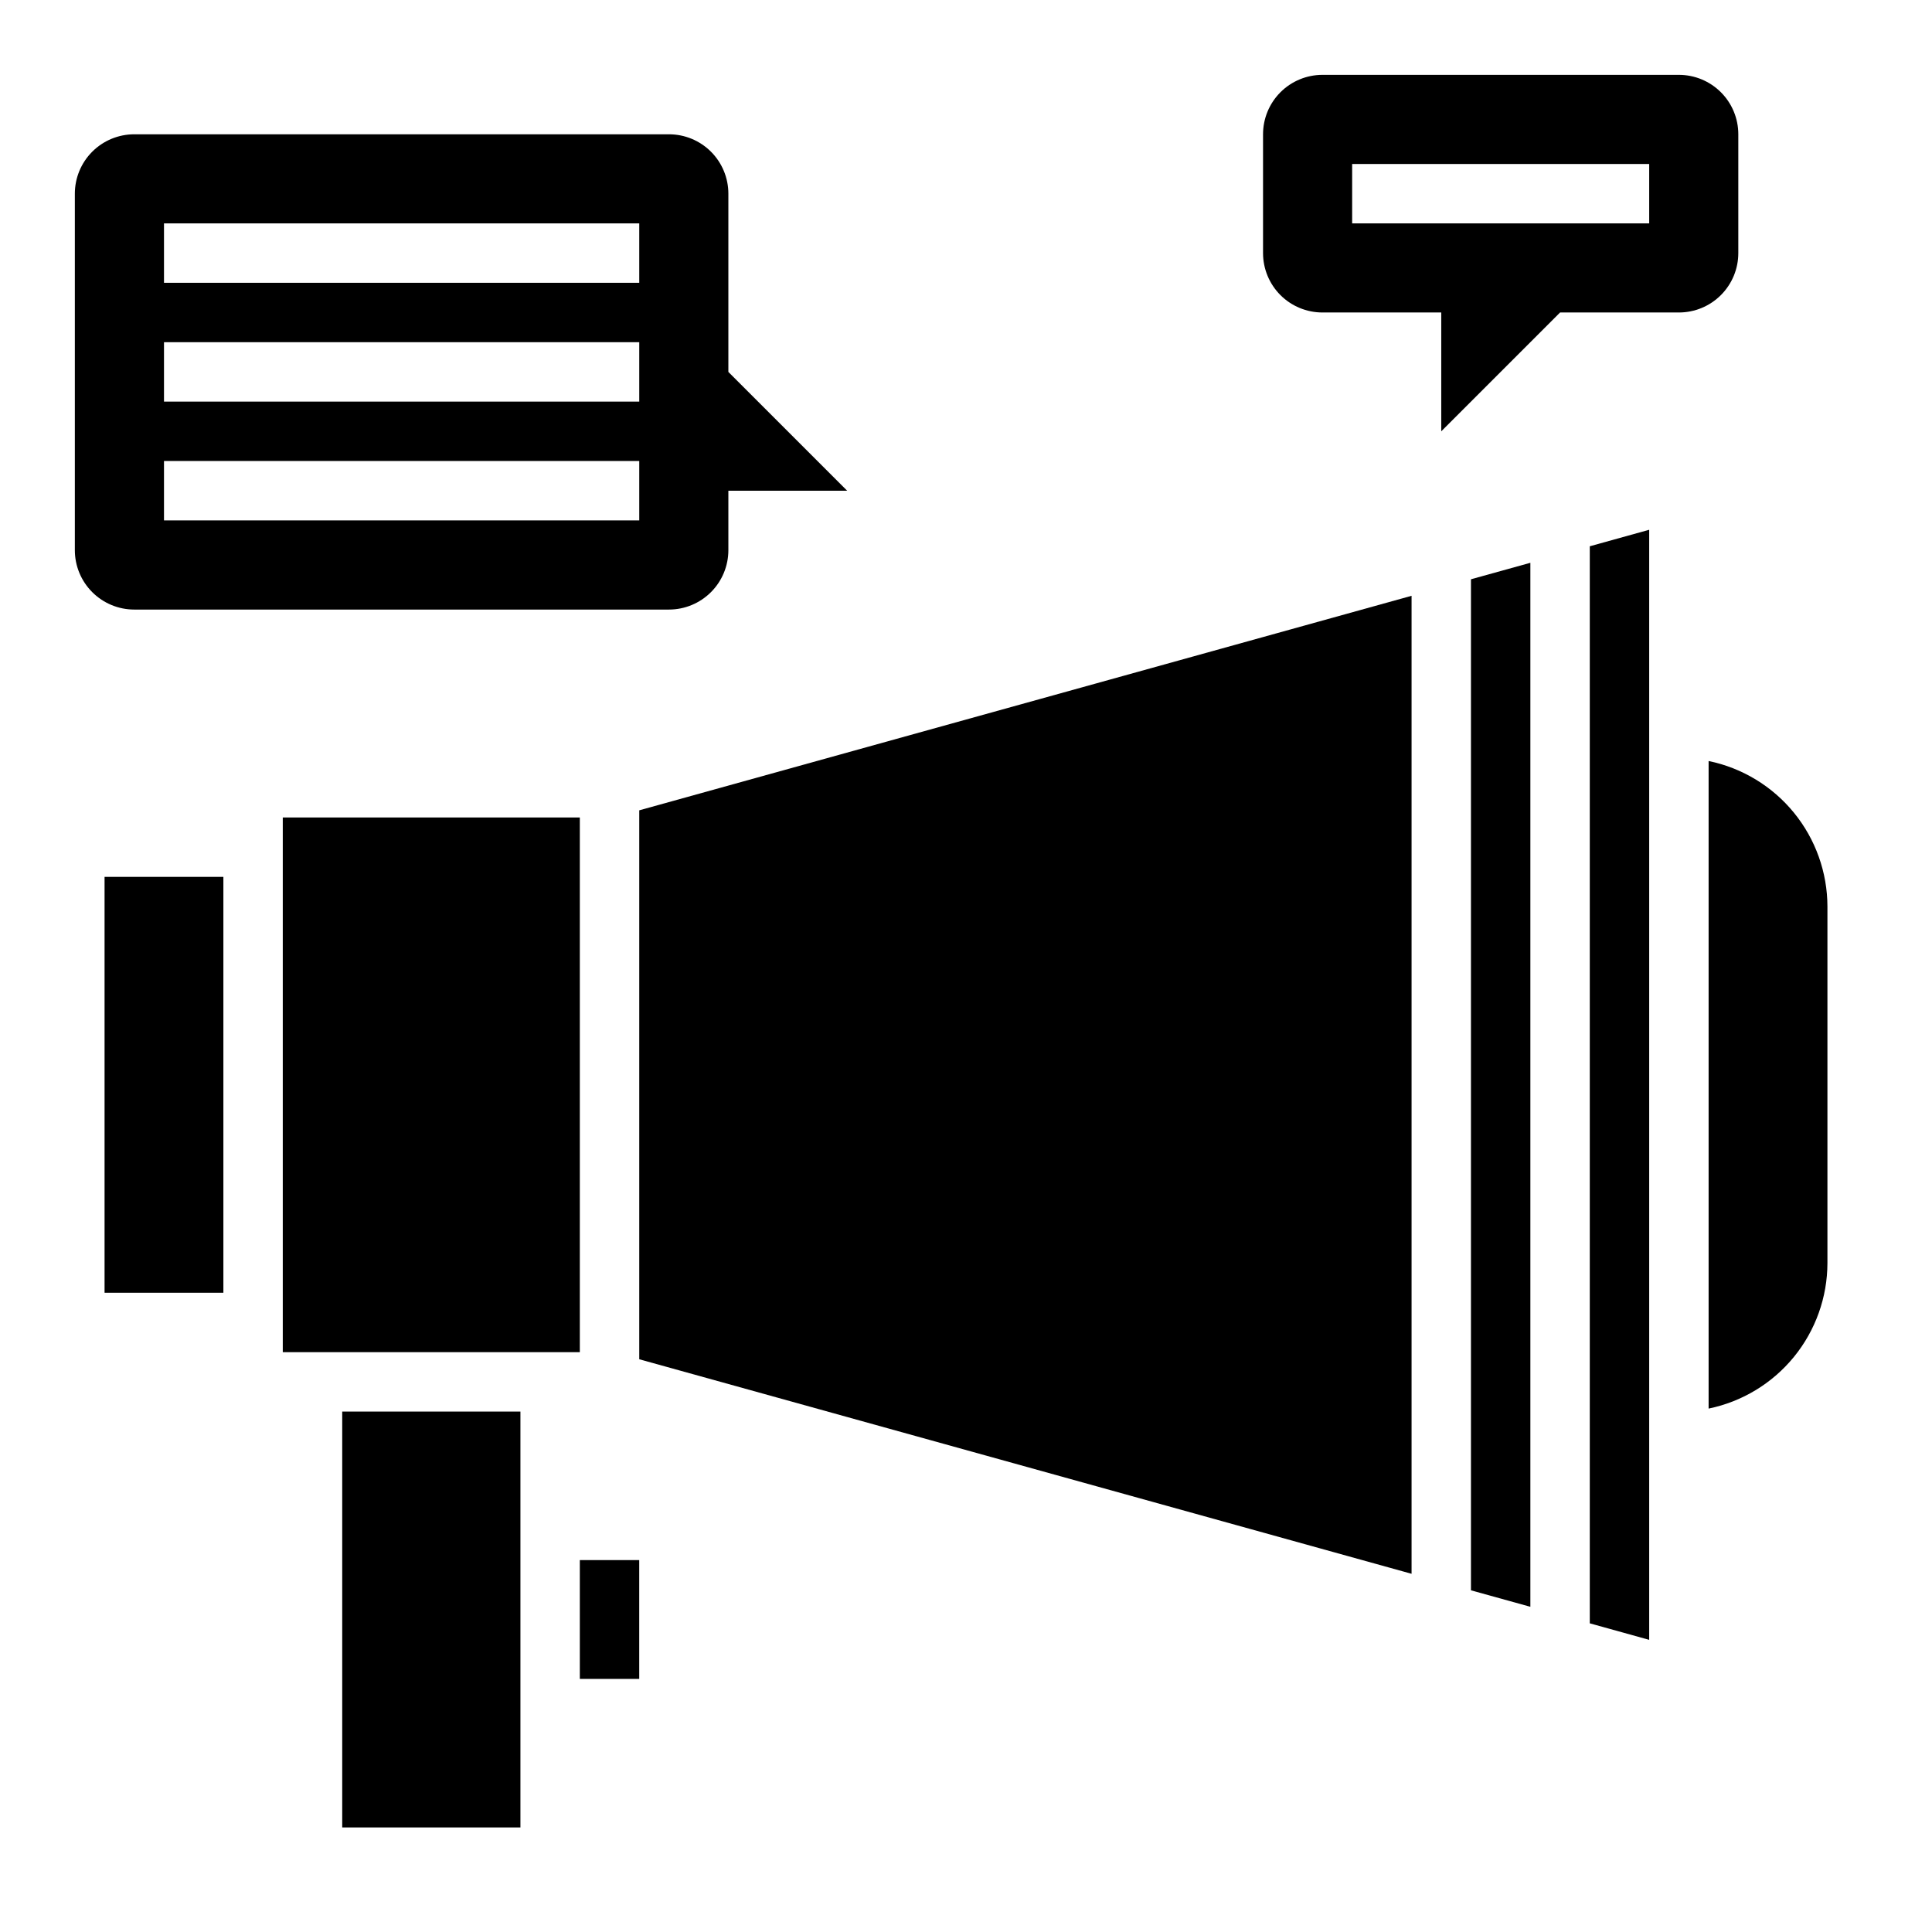
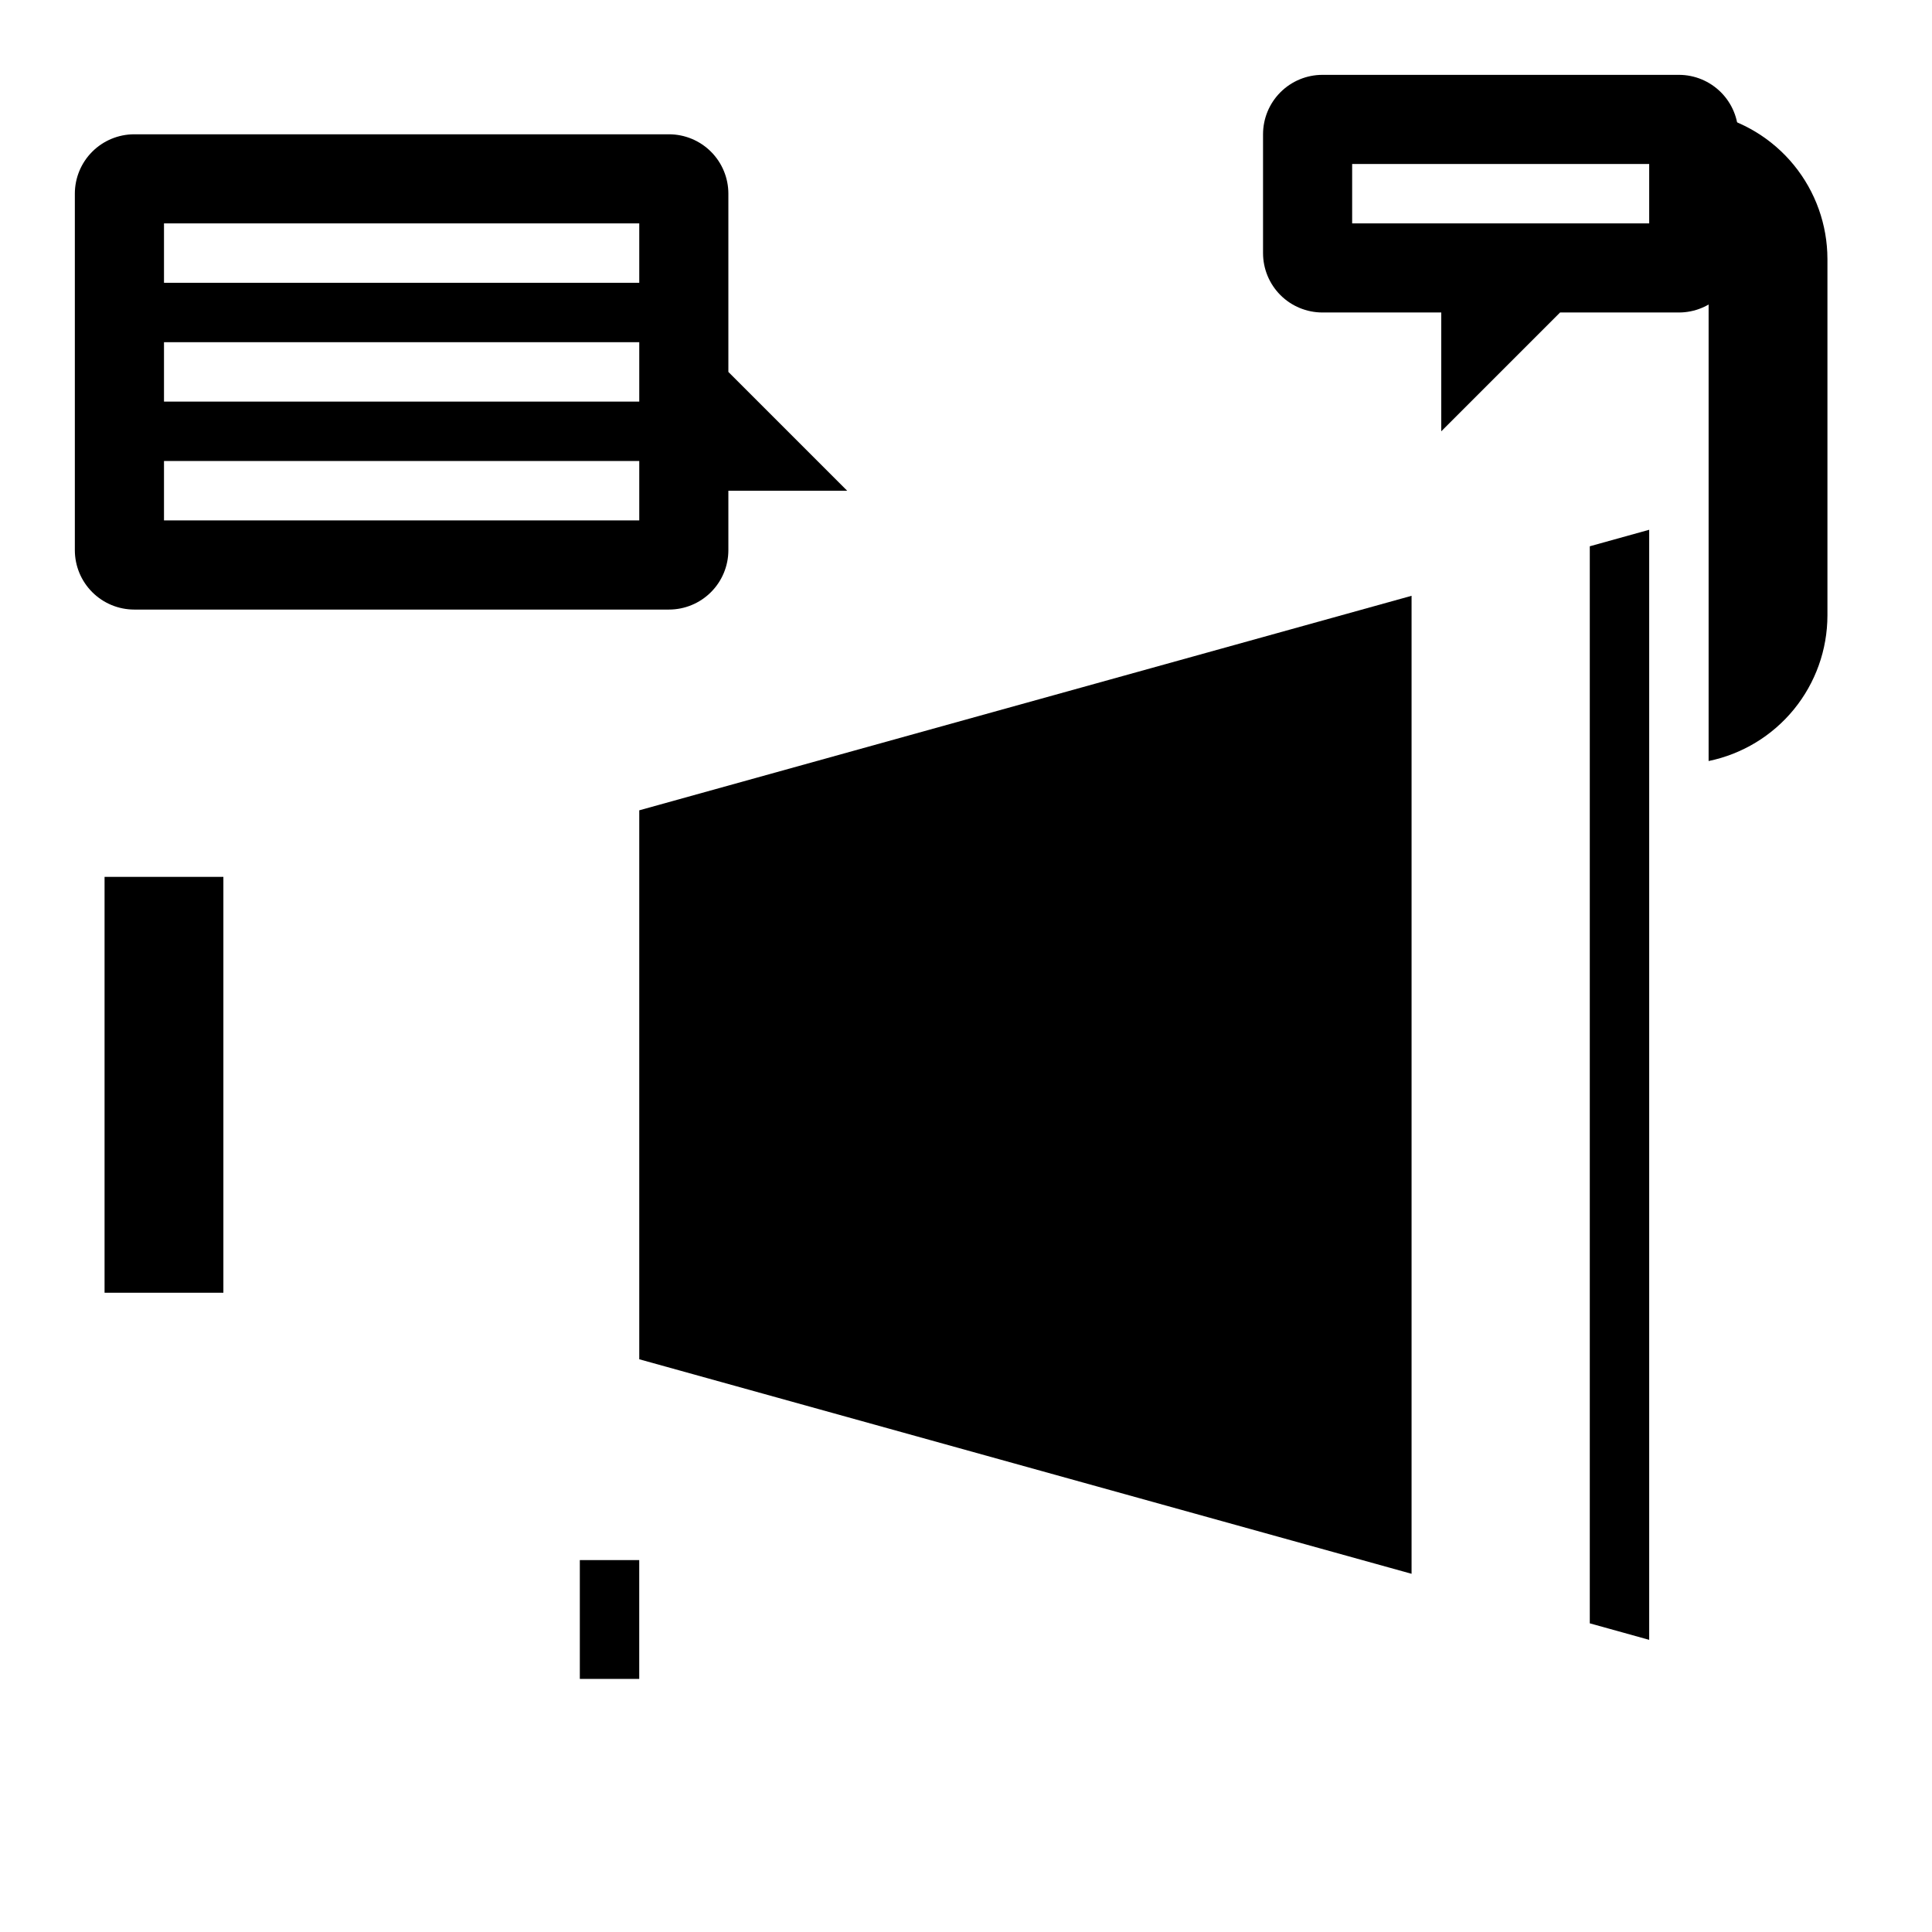
<svg xmlns="http://www.w3.org/2000/svg" fill="#000000" width="800px" height="800px" version="1.1" viewBox="144 144 512 512">
  <g>
    <path d="m321.28 305.54c4.176 0 8.18-1.66 11.133-4.613s4.613-6.957 4.613-11.133v-15.742h31.488l-31.488-31.488v-47.234c0-4.176-1.66-8.18-4.613-11.133-2.953-2.949-6.957-4.609-11.133-4.609h-141.7c-4.176 0-8.18 1.66-11.133 4.609-2.953 2.953-4.613 6.957-4.613 11.133v94.465c0 4.176 1.66 8.18 4.613 11.133s6.957 4.613 11.133 4.613zm-133.82-102.34h125.95v15.742h-125.95zm0 31.488h125.95v15.742h-125.95zm0 31.488h125.95v15.742h-125.95z" />
    <path d="m604.67 211.07v-31.488c0-4.176-1.66-8.18-4.613-11.133s-6.957-4.613-11.133-4.613h-94.465c-4.172 0-8.18 1.66-11.133 4.613-2.949 2.953-4.609 6.957-4.609 11.133v31.488c0 4.176 1.66 8.18 4.609 11.133 2.953 2.953 6.961 4.609 11.133 4.609h31.488v31.488l31.488-31.488h31.488c4.176 0 8.18-1.656 11.133-4.609s4.613-6.957 4.613-11.133zm-23.617-7.871h-78.719v-15.746h78.719z" />
-     <path d="m218.94 360.64h78.719v141.7h-78.719z" />
    <path d="m171.71 376.38h31.488v110.21h-31.488z" />
-     <path d="m533.82 565.45 15.742 4.367v-276.67l-15.742 4.367z" />
-     <path d="m596.8 345.68v171.61c8.883-1.828 16.867-6.664 22.602-13.688 5.734-7.027 8.875-15.816 8.887-24.887v-94.465c-0.012-9.07-3.152-17.859-8.887-24.887-5.734-7.023-13.719-11.859-22.602-13.688z" />
-     <path d="m234.69 518.08h47.23v110.21h-47.23z" />
+     <path d="m596.8 345.68c8.883-1.828 16.867-6.664 22.602-13.688 5.734-7.027 8.875-15.816 8.887-24.887v-94.465c-0.012-9.07-3.152-17.859-8.887-24.887-5.734-7.023-13.719-11.859-22.602-13.688z" />
    <path d="m565.31 574.2 15.742 4.375v-294.18l-15.742 4.375z" />
    <path d="m313.41 504.22 204.67 56.852v-259.18l-204.67 56.852z" />
    <path d="m297.66 557.44h15.742v31.488h-15.742z" />
  </g>
</svg>